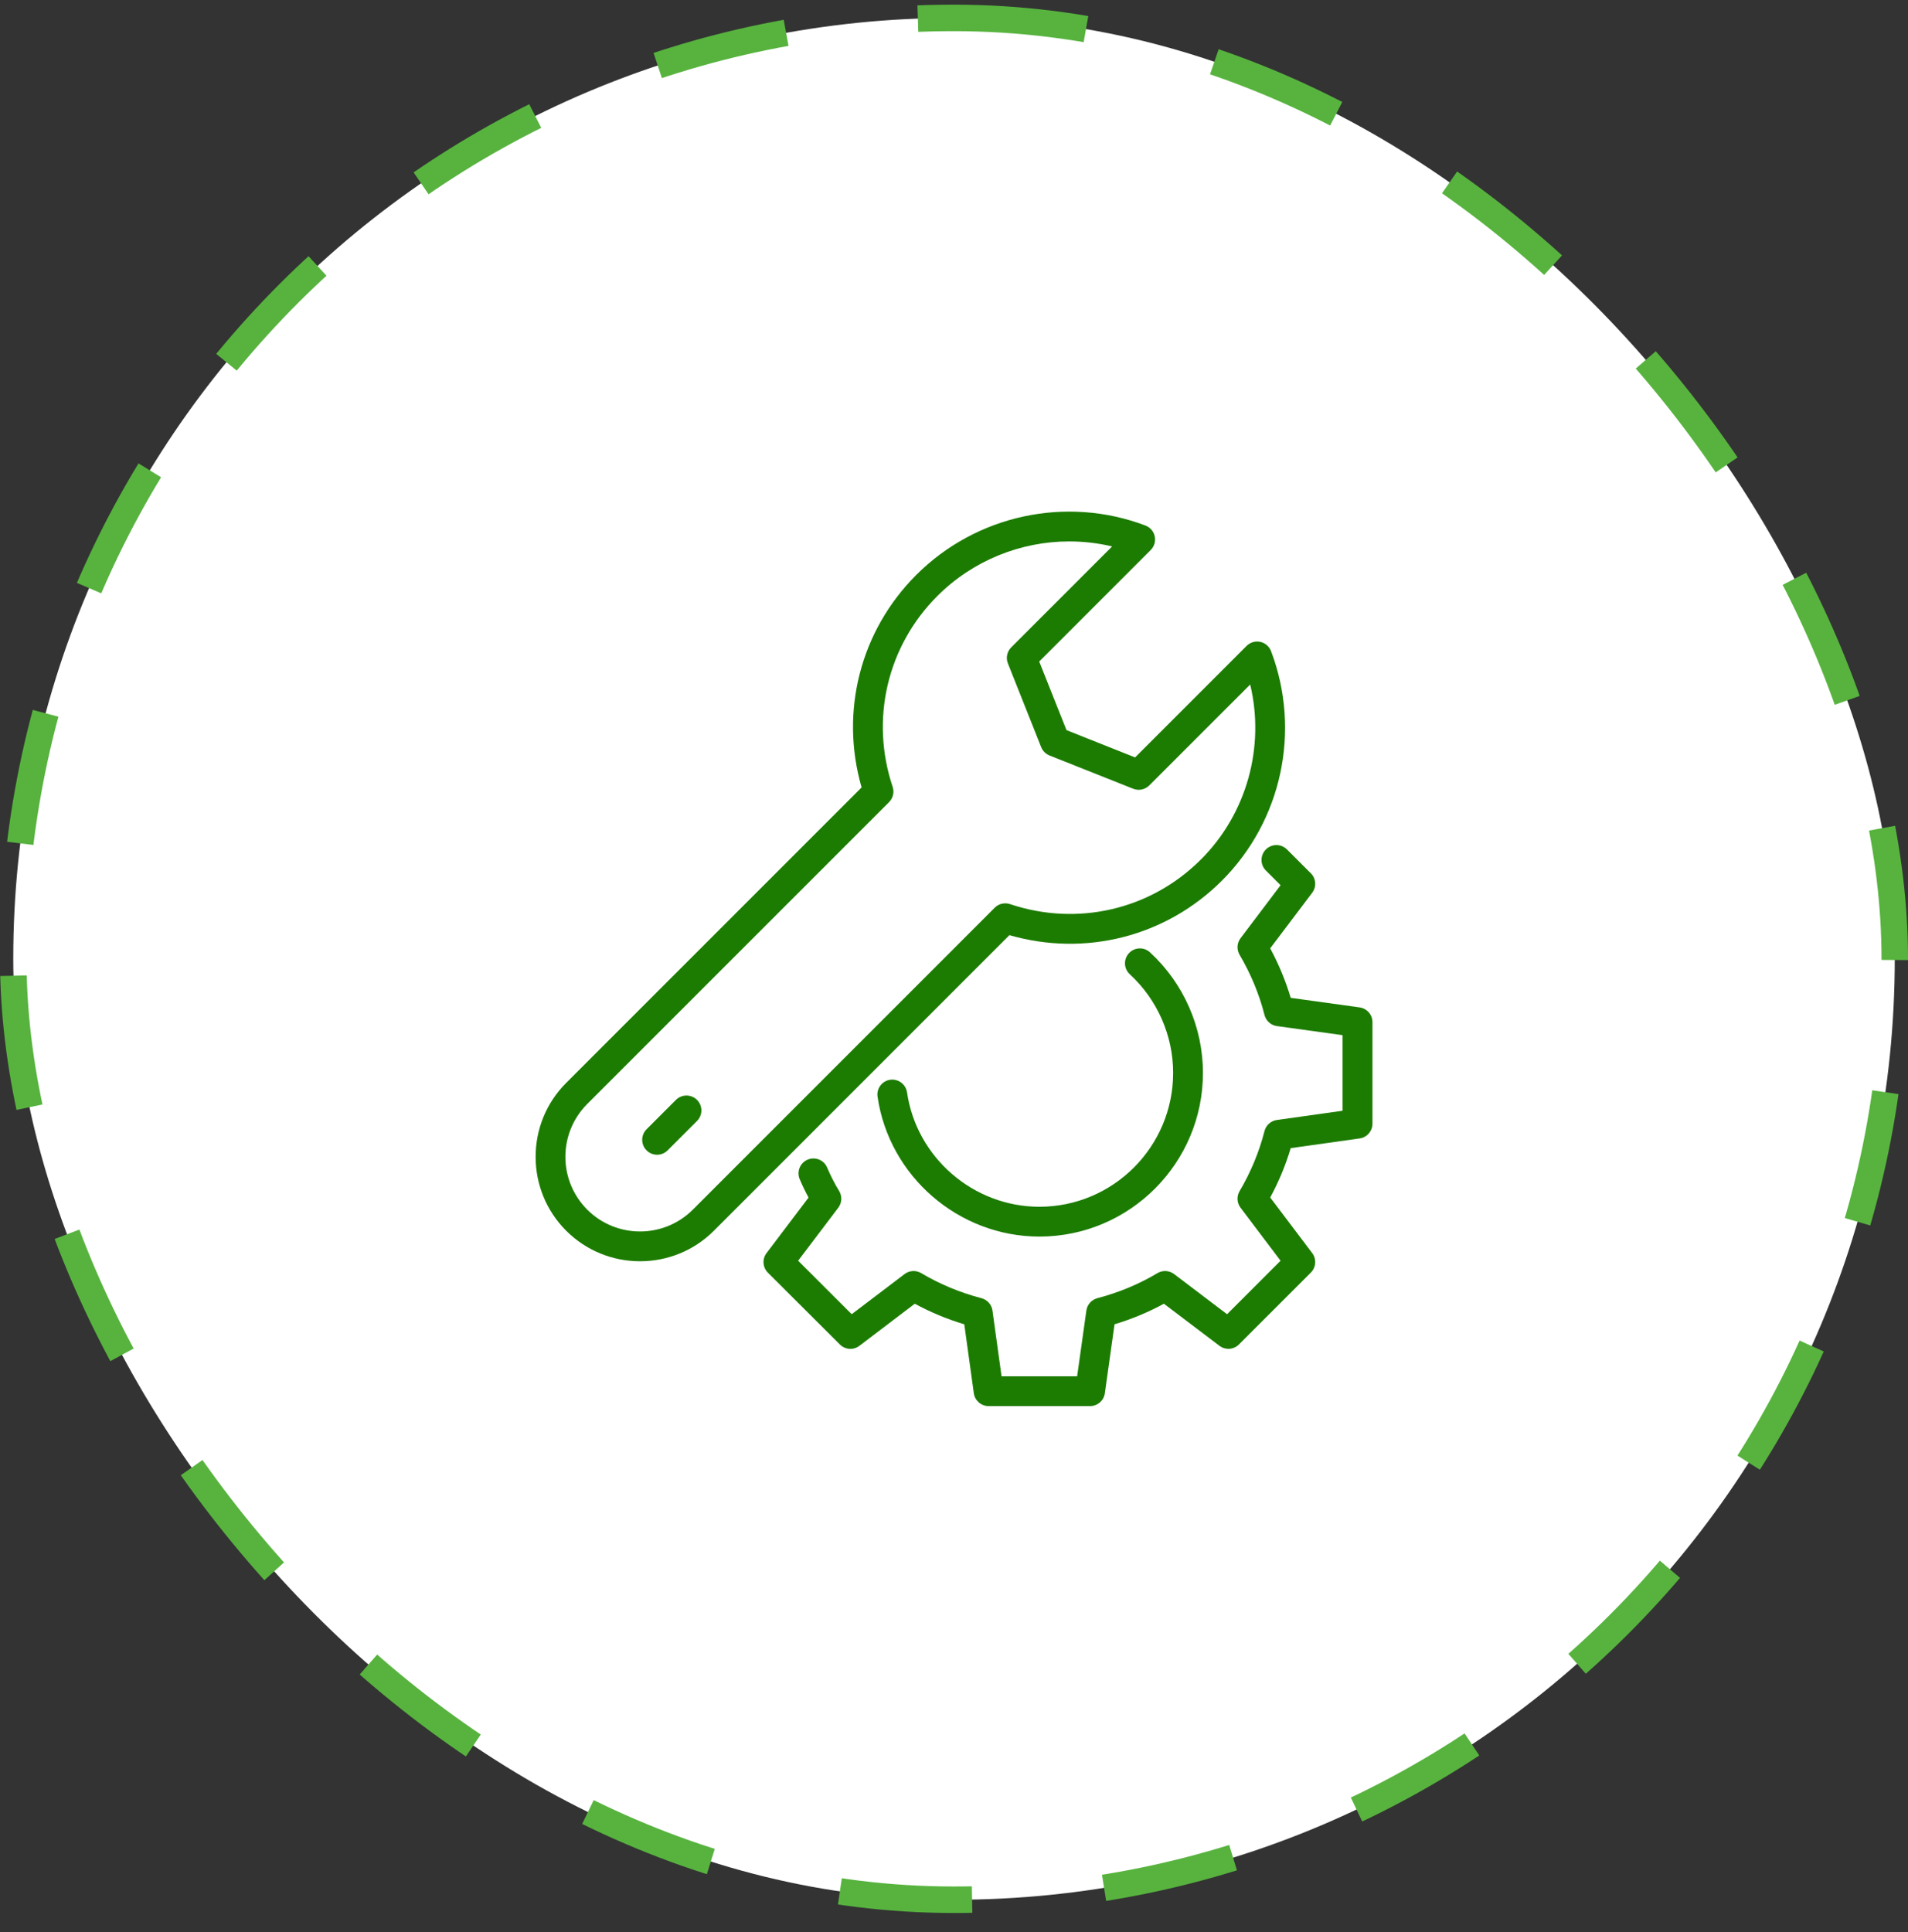
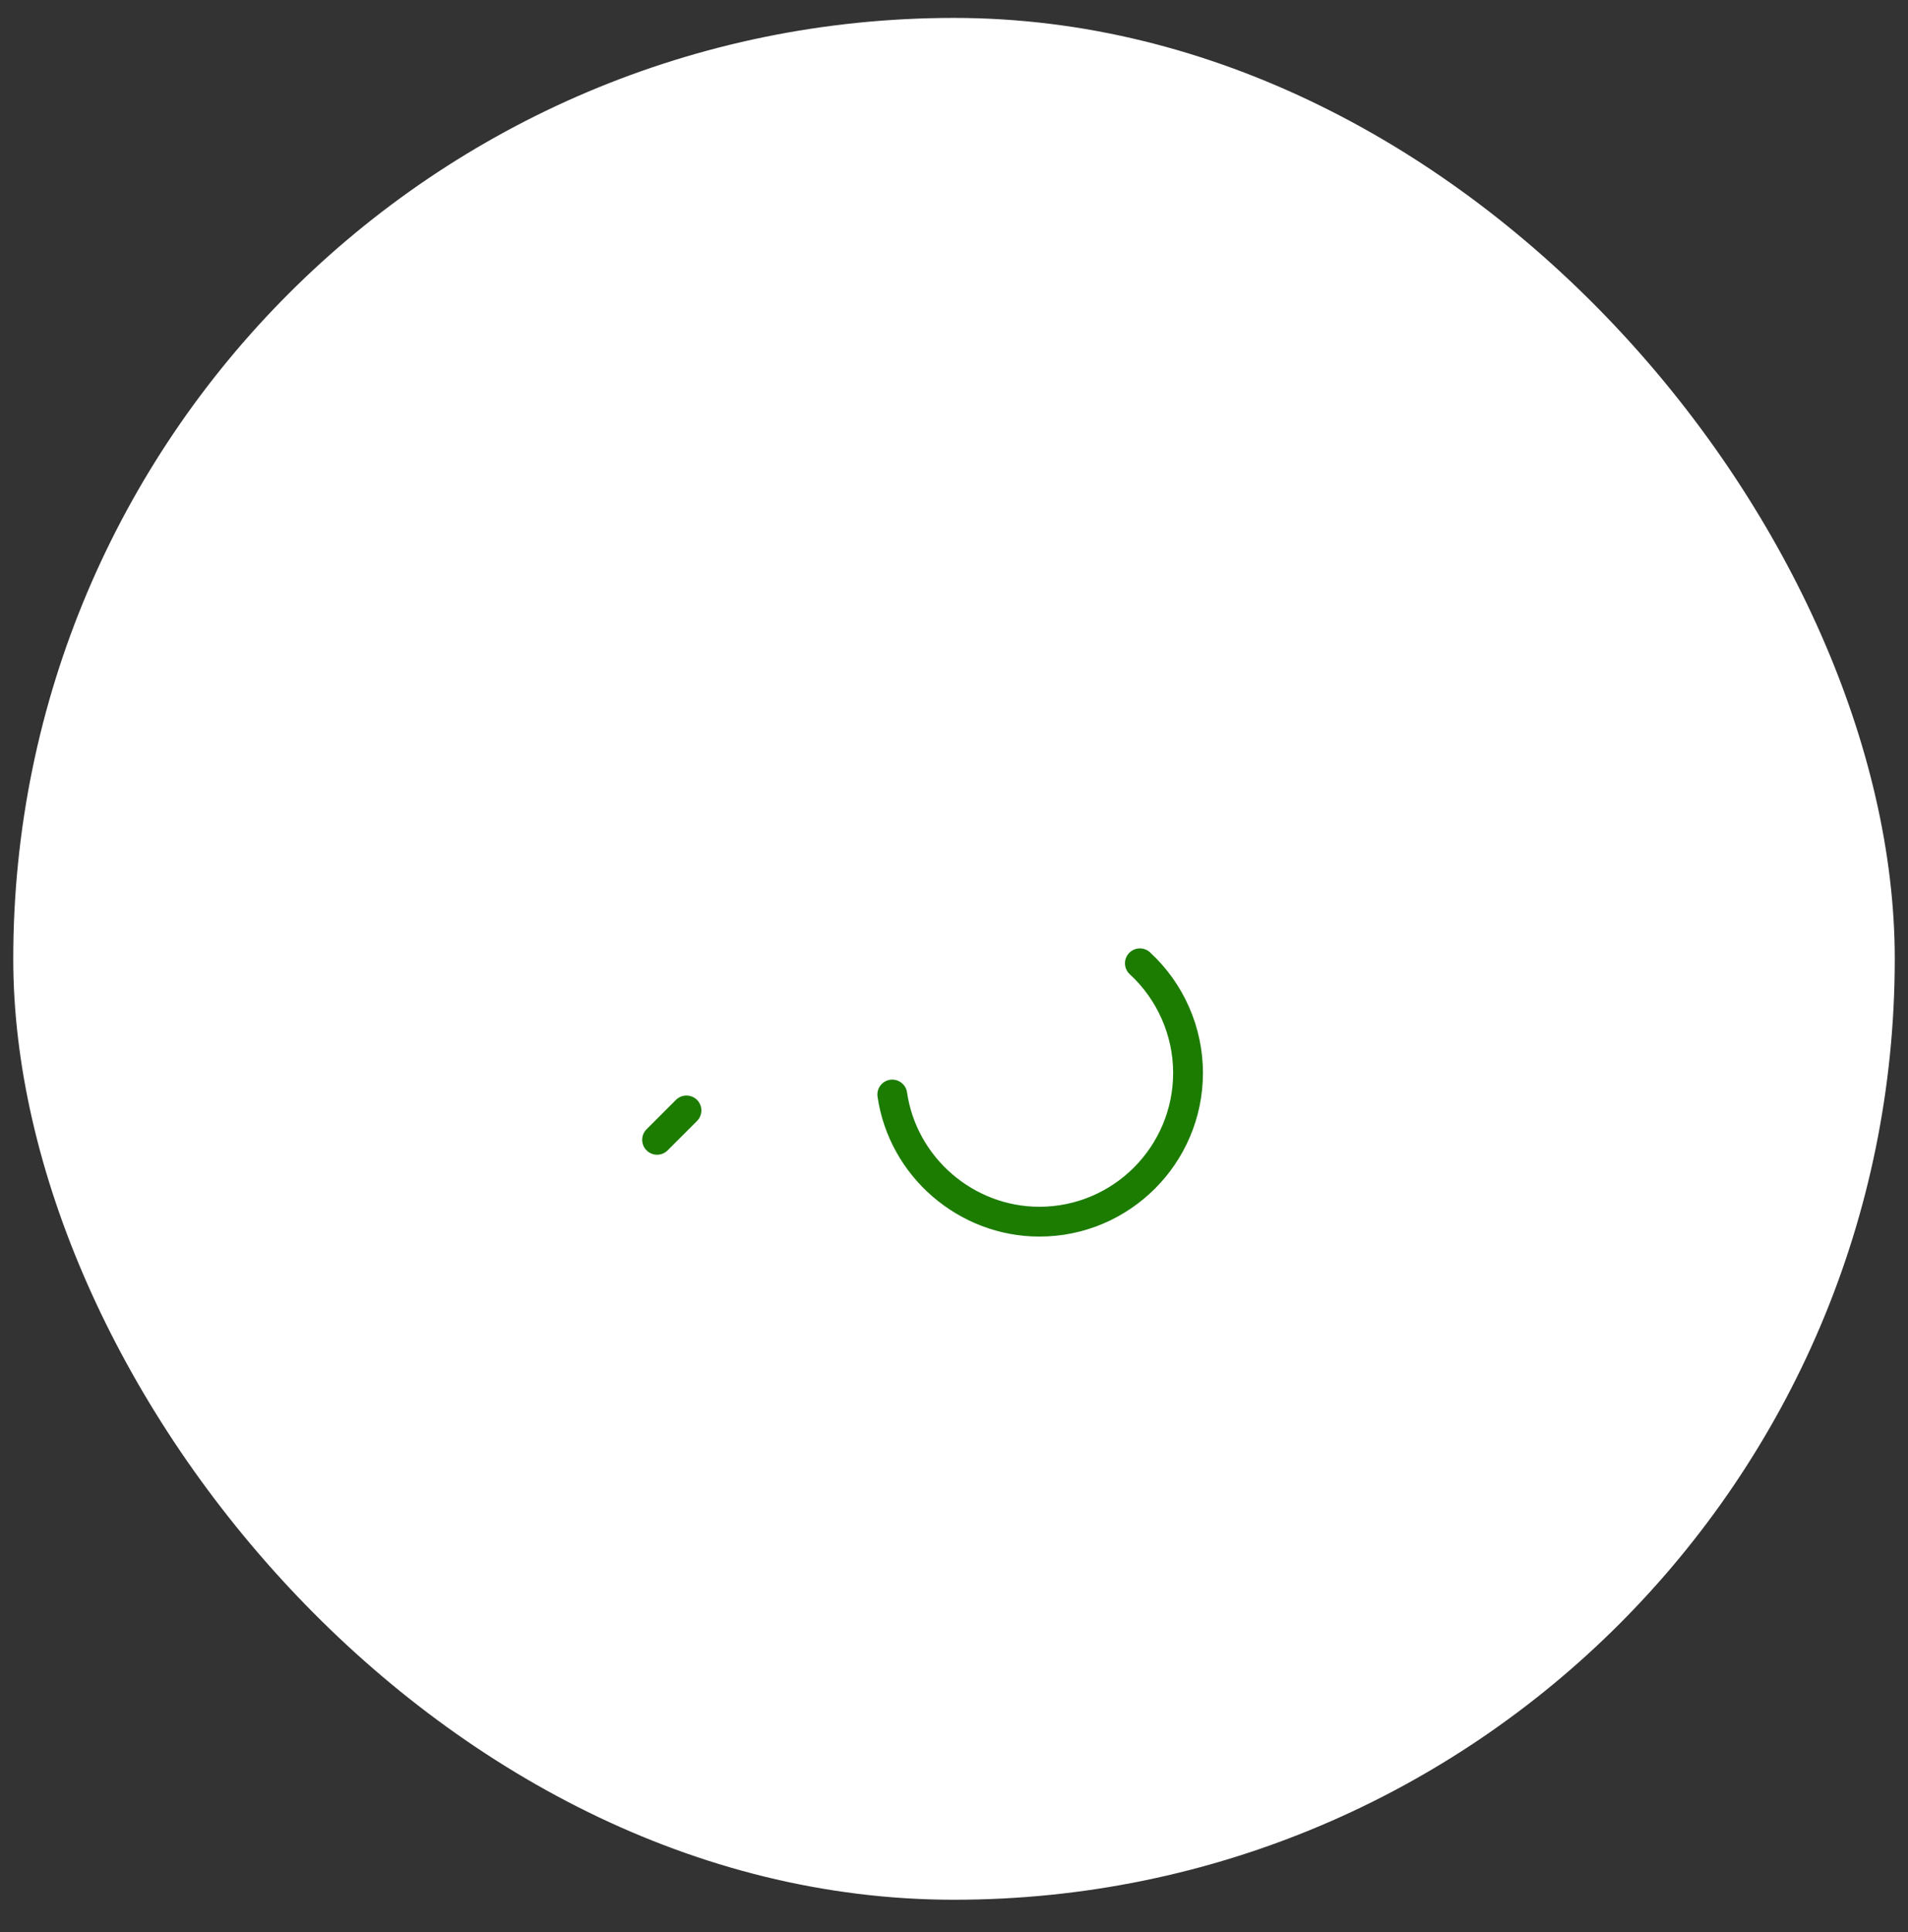
<svg xmlns="http://www.w3.org/2000/svg" width="80" height="81" viewBox="0 0 80 81" fill="none">
  <rect x="0" y="0" width="80" height="81" fill="#333333" stroke="none" />
  <rect x="0.556" y="0.751" width="78.889" height="78.889" rx="39.444" fill="white" />
-   <rect x="0.556" y="0.751" width="78.889" height="78.889" rx="39.444" stroke="#57B33E" stroke-width="1.111" stroke-dasharray="5.56 5.56" />
-   <path d="M52.841 26.908C52.633 26.863 52.417 26.927 52.267 27.078L47.593 31.752L44.717 30.608L43.573 27.732L48.248 23.057C48.398 22.907 48.461 22.692 48.417 22.484C48.373 22.276 48.226 22.106 48.027 22.031C44.706 20.773 40.934 21.586 38.417 24.102C36.069 26.451 35.208 29.832 36.126 33.01L23.738 45.397C22.031 47.105 22.031 49.885 23.738 51.593C24.593 52.447 25.714 52.874 26.836 52.874C27.958 52.874 29.08 52.447 29.934 51.593L42.324 39.203C45.505 40.121 48.887 39.264 51.234 36.917C53.748 34.403 54.556 30.628 53.294 27.297C53.219 27.099 53.049 26.952 52.841 26.908L52.841 26.908ZM50.349 36.034C48.249 38.135 45.182 38.851 42.347 37.901C42.123 37.827 41.874 37.884 41.707 38.052L29.05 50.709C27.829 51.93 25.843 51.93 24.622 50.709C23.401 49.488 23.401 47.502 24.622 46.281L37.277 33.627C37.444 33.459 37.503 33.211 37.428 32.986C36.479 30.156 37.197 27.09 39.301 24.986C40.793 23.495 42.797 22.697 44.834 22.697C45.434 22.697 46.037 22.767 46.631 22.907L42.399 27.139C42.222 27.315 42.167 27.58 42.26 27.812L43.655 31.321C43.719 31.48 43.845 31.607 44.005 31.671L47.514 33.066C47.745 33.158 48.01 33.103 48.187 32.927L52.419 28.695C53.044 31.311 52.28 34.105 50.35 36.035L50.349 36.034Z" fill="#1C7C01" />
-   <path d="M54.961 36.61L53.961 35.61C53.716 35.366 53.321 35.366 53.077 35.61C52.833 35.854 52.833 36.249 53.077 36.494L53.693 37.109L52.014 39.332C51.861 39.533 51.846 39.807 51.973 40.024C52.446 40.829 52.798 41.679 53.019 42.55C53.082 42.796 53.287 42.98 53.539 43.015L56.293 43.396V46.564L53.538 46.951C53.287 46.986 53.082 47.169 53.019 47.415C52.794 48.294 52.442 49.141 51.974 49.934C51.845 50.152 51.86 50.426 52.013 50.628L53.692 52.851L51.45 55.094L49.228 53.41C49.025 53.256 48.748 53.241 48.529 53.372C47.761 53.831 46.914 54.184 46.01 54.422C45.766 54.487 45.585 54.691 45.55 54.94L45.163 57.696H41.994L41.613 54.941C41.578 54.691 41.396 54.486 41.151 54.422C40.255 54.188 39.406 53.834 38.625 53.371C38.406 53.241 38.13 53.256 37.928 53.41L35.711 55.093L33.465 52.851L35.148 50.629C35.303 50.424 35.317 50.145 35.183 49.926C34.996 49.621 34.828 49.291 34.681 48.946C34.547 48.628 34.181 48.479 33.862 48.614C33.544 48.749 33.396 49.116 33.53 49.433C33.643 49.699 33.767 49.956 33.901 50.204L32.14 52.531C31.951 52.779 31.975 53.129 32.196 53.351L35.215 56.363C35.436 56.584 35.786 56.608 36.035 56.418L38.356 54.654C39.012 55.01 39.707 55.299 40.431 55.517L40.831 58.406C40.874 58.715 41.138 58.945 41.45 58.945H45.706C46.018 58.945 46.282 58.716 46.325 58.407L46.731 55.516C47.459 55.296 48.152 55.008 48.801 54.654L51.129 56.417C51.378 56.606 51.728 56.582 51.948 56.361L54.961 53.349C55.181 53.128 55.206 52.779 55.018 52.53L53.259 50.201C53.617 49.539 53.905 48.845 54.118 48.131L57.006 47.725C57.315 47.682 57.545 47.417 57.545 47.106V42.85C57.545 42.538 57.315 42.274 57.005 42.231L54.118 41.831C53.906 41.12 53.618 40.425 53.258 39.756L55.018 37.426C55.206 37.178 55.181 36.828 54.961 36.608V36.61Z" fill="#1C7C01" />
  <path d="M43.581 50.589C40.814 50.589 38.428 48.527 38.031 45.794C37.981 45.452 37.662 45.217 37.323 45.265C36.981 45.315 36.745 45.632 36.794 45.973C37.28 49.317 40.198 51.839 43.582 51.839C47.362 51.839 50.438 48.761 50.438 44.977C50.438 43.063 49.629 41.221 48.217 39.923C47.963 39.689 47.567 39.706 47.334 39.96C47.1 40.214 47.117 40.609 47.371 40.843C48.525 41.905 49.188 43.412 49.188 44.977C49.188 48.072 46.672 50.589 43.581 50.589Z" fill="#1C7C01" />
  <path d="M28.341 46.109L27.109 47.341C26.865 47.585 26.865 47.981 27.109 48.225C27.231 48.347 27.391 48.408 27.551 48.408C27.711 48.408 27.871 48.347 27.993 48.225L29.225 46.993C29.469 46.748 29.469 46.353 29.225 46.109C28.98 45.865 28.585 45.865 28.341 46.109Z" fill="#1C7C01" />
</svg>